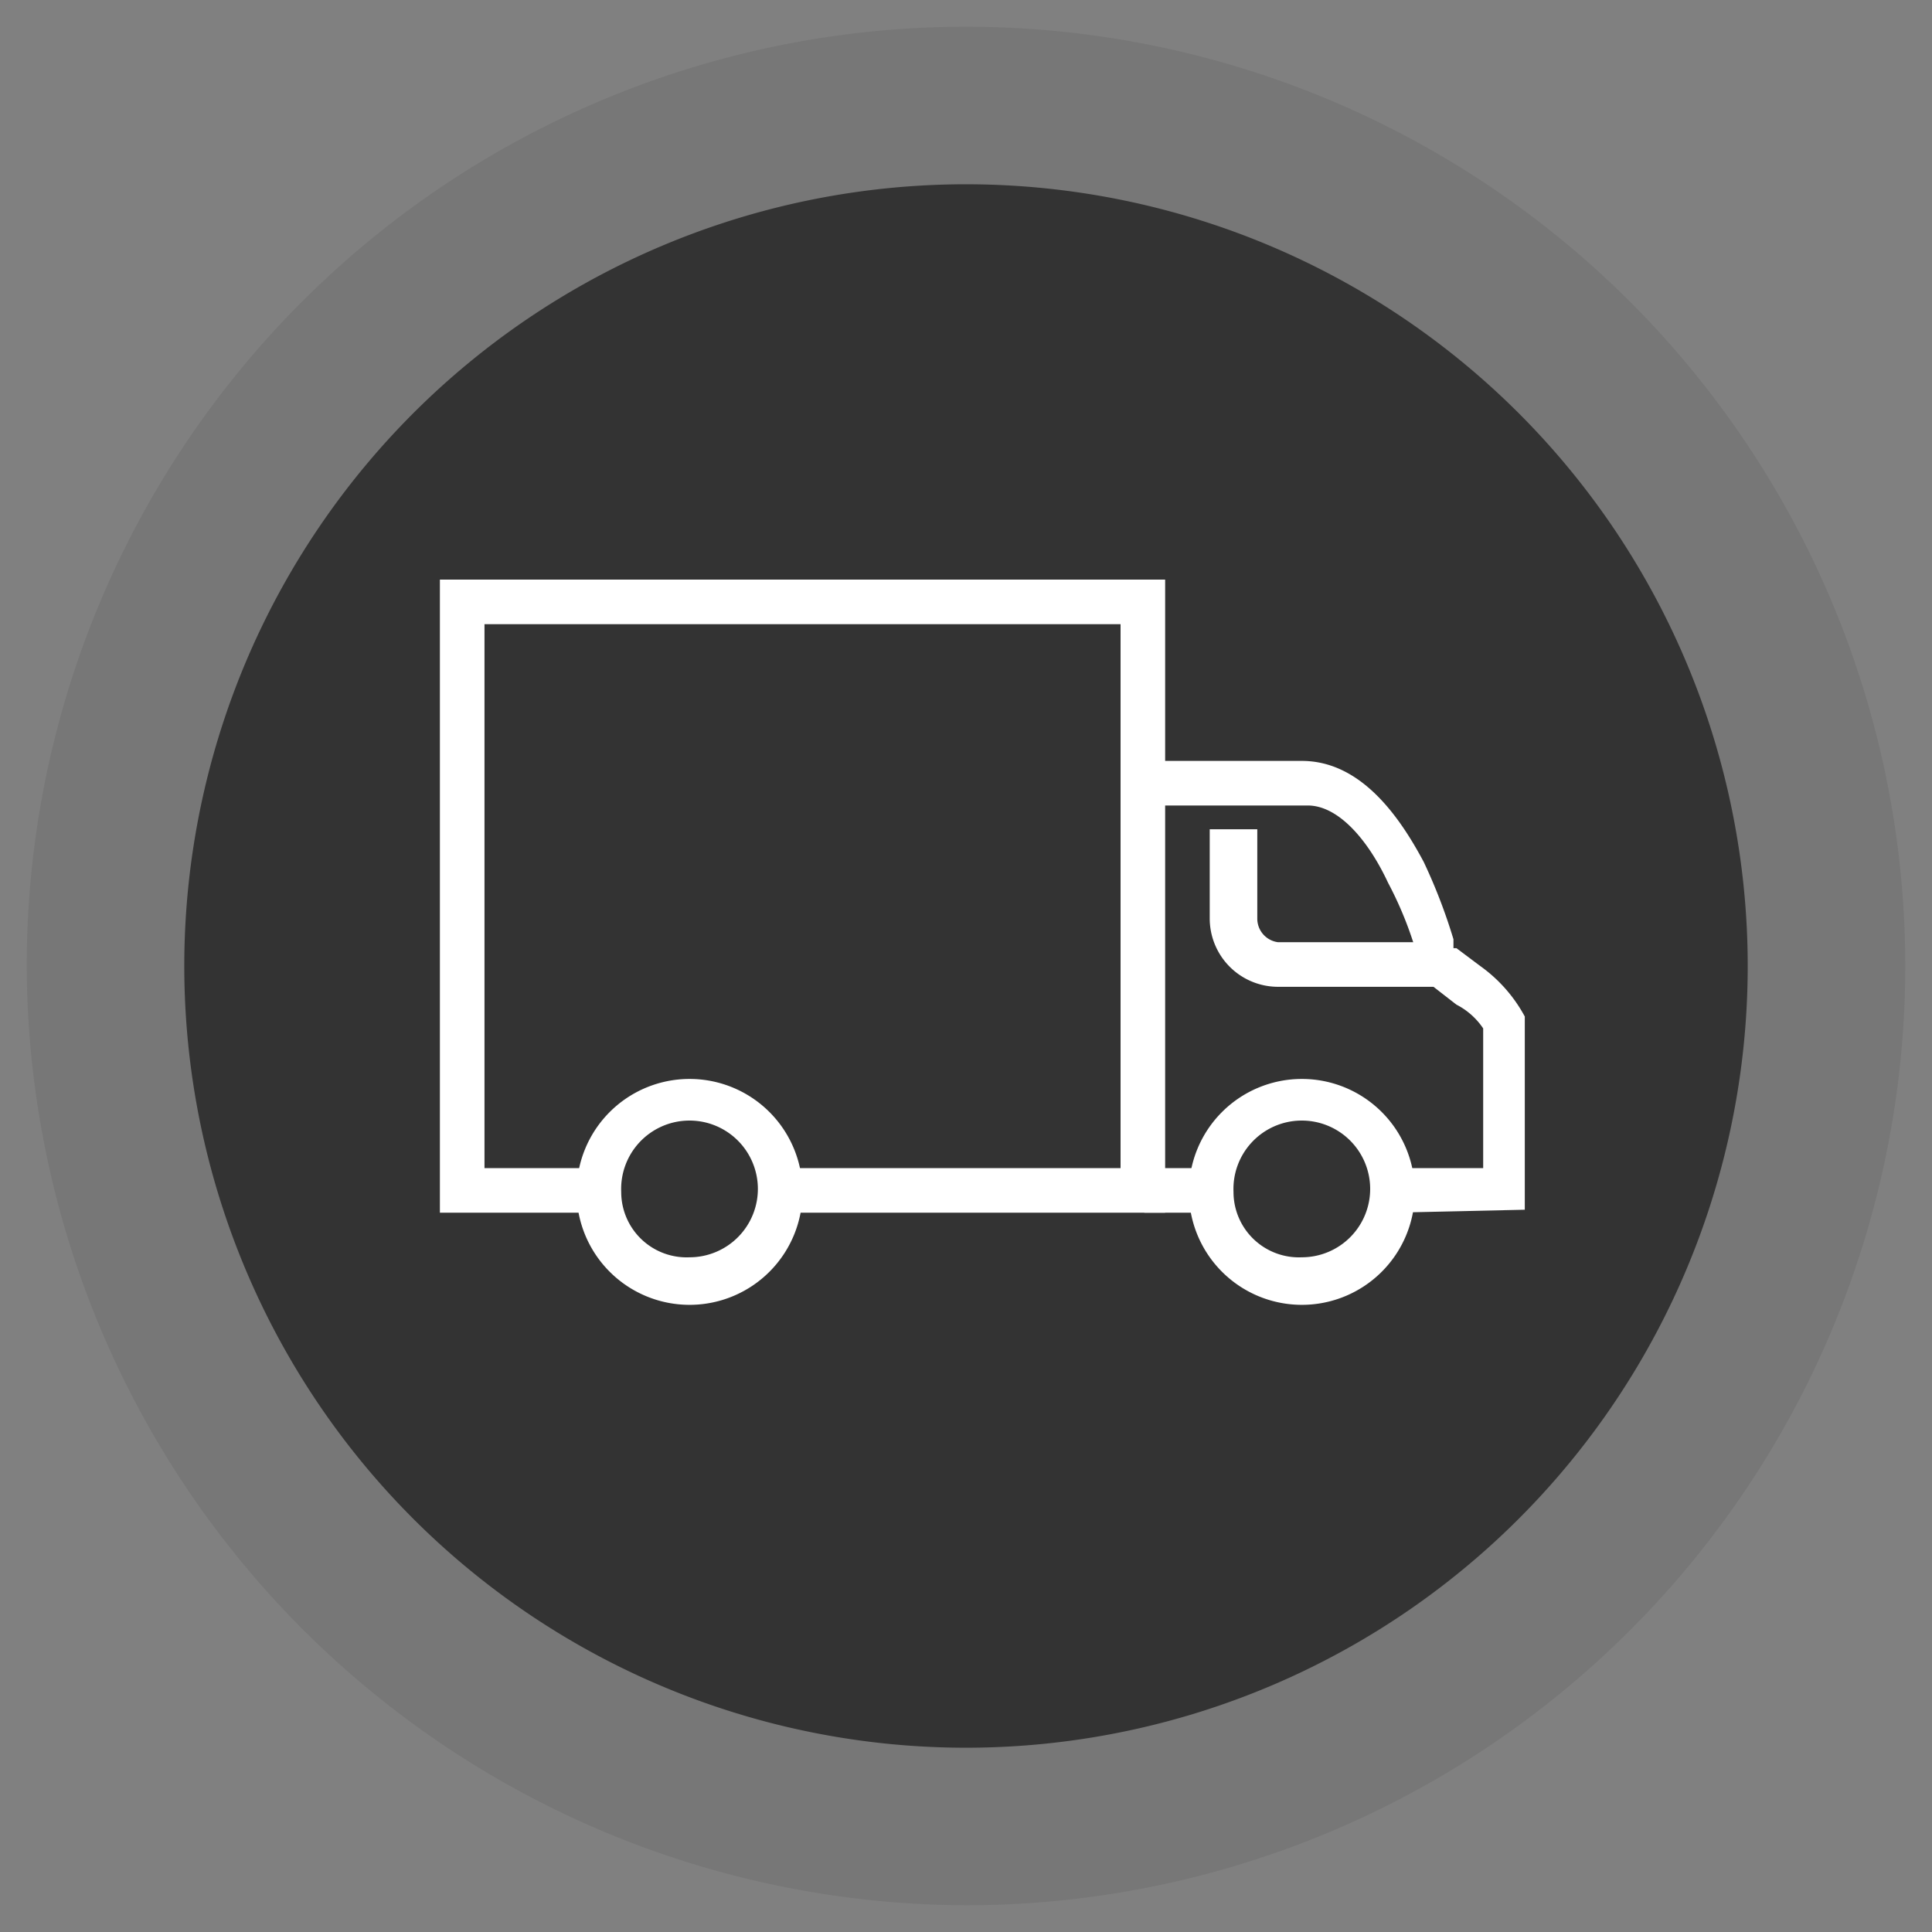
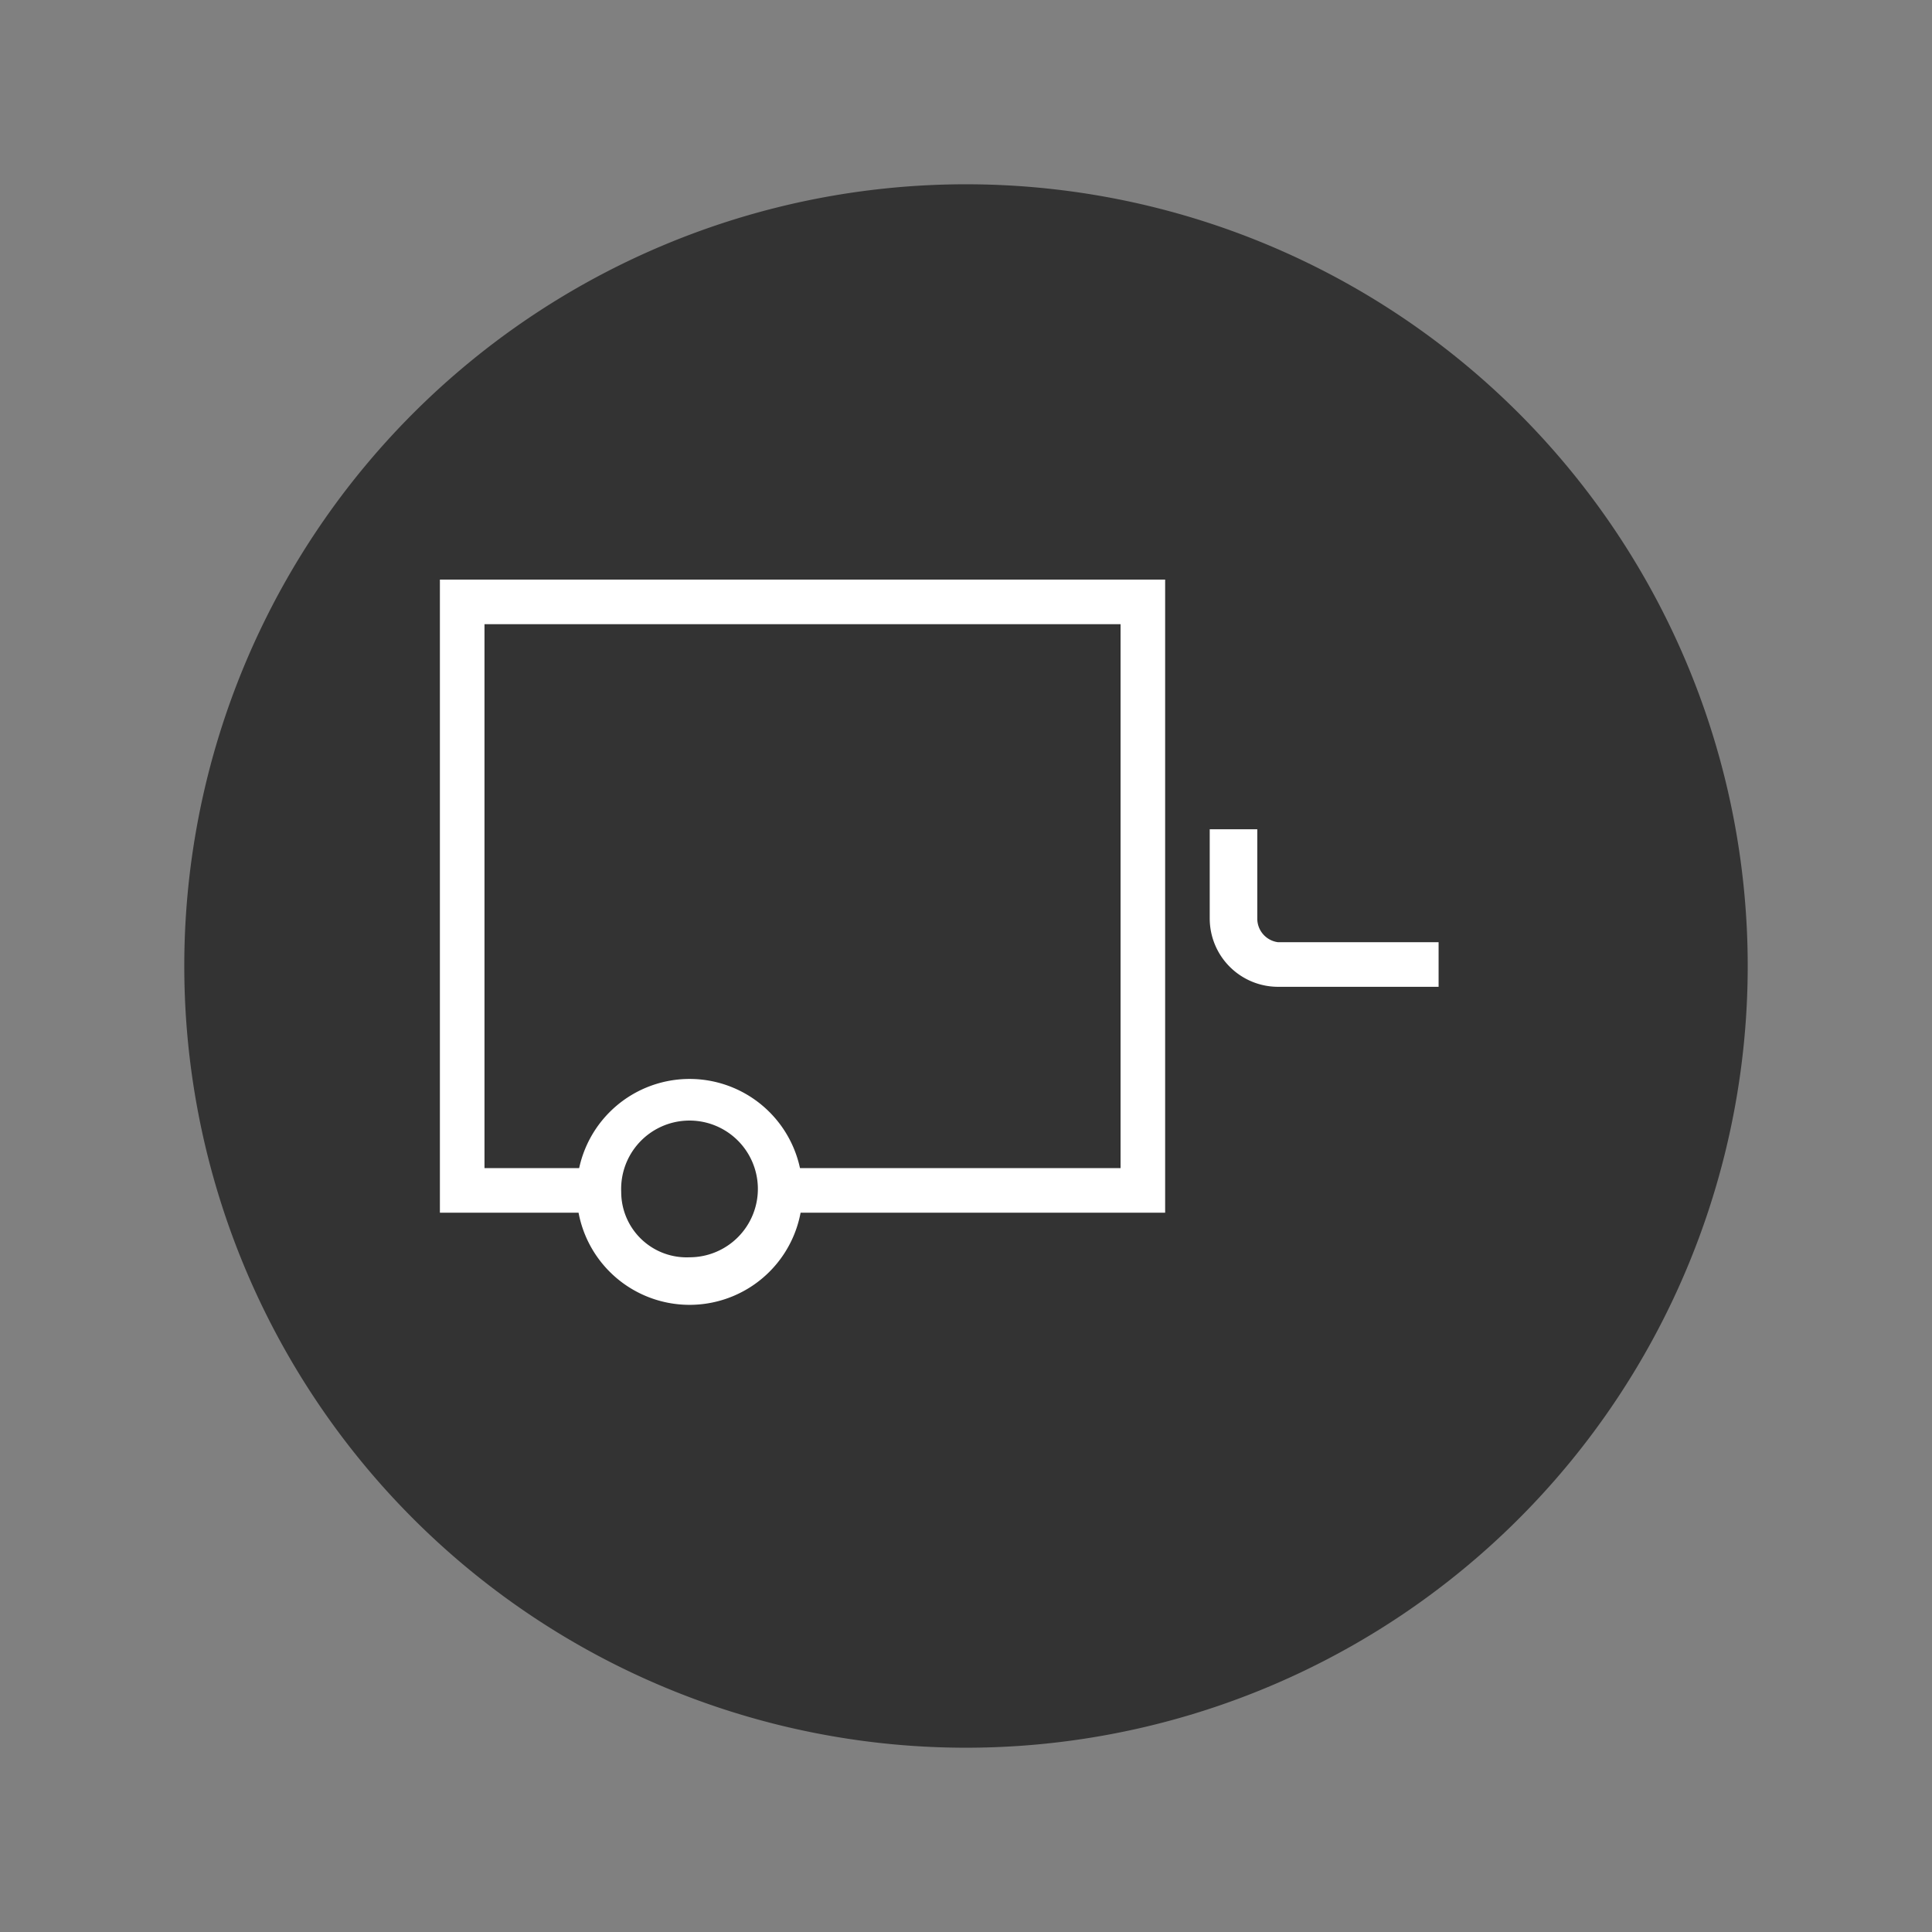
<svg xmlns="http://www.w3.org/2000/svg" viewBox="0 0 65 65">
  <rect x="0" y="0" width="65" height="65" fill="#808080" stroke="none" />
  <title>a4</title>
  <path d="M6.2,32.5A26.3,26.3,0,1,1,32.5,58.8,26.3,26.3,0,0,1,6.2,32.5Z" fill="#333" />
-   <path d="M.9,32.5A31.6,31.6,0,1,1,32.5,64.1,31.7,31.7,0,0,1,.9,32.5Z" fill="#333" fill-opacity="0.12" />
-   <path d="M46.8,40.8V39.3h3.1V34.6a2.4,2.4,0,0,0-.9-.8l-.9-.7-.3-.2v-.3a12.4,12.4,0,0,0-1.1-2.9c-.7-1.5-1.7-2.6-2.7-2.6H38.5V25.6h5.3c2,0,3.3,1.9,4.1,3.4a18.7,18.7,0,0,1,1,2.6v.3h.1l.8.6a5,5,0,0,1,1.5,1.7v6.5Z" fill="#fff" />
  <path d="M14.8,40.8V19.5H39.2V40.8H26.3V39.3H37.7V21H16.3V39.3h3.9v1.5Z" fill="#fff" />
-   <path d="M43.8,43.9a3.8,3.8,0,1,1,3.8-3.8A3.8,3.8,0,0,1,43.8,43.9Zm0-1.6a2.3,2.3,0,1,0-2.3-2.2A2.2,2.2,0,0,0,43.8,42.3Z" fill="#fff" />
  <path d="M23.2,43.9A3.8,3.8,0,1,1,27,40.1,3.8,3.8,0,0,1,23.2,43.9Zm0-1.6a2.3,2.3,0,1,0-2.3-2.2A2.2,2.2,0,0,0,23.2,42.3Z" fill="#fff" />
-   <path d="M38.5,40.8V39.3h2.2v1.5Z" fill="#fff" />
  <path d="M43,33.2a2.3,2.3,0,0,1-2.3-2.3v-3h1.6v3a.8.8,0,0,0,.7.8h5.4v1.5Z" fill="#fff" />
</svg>